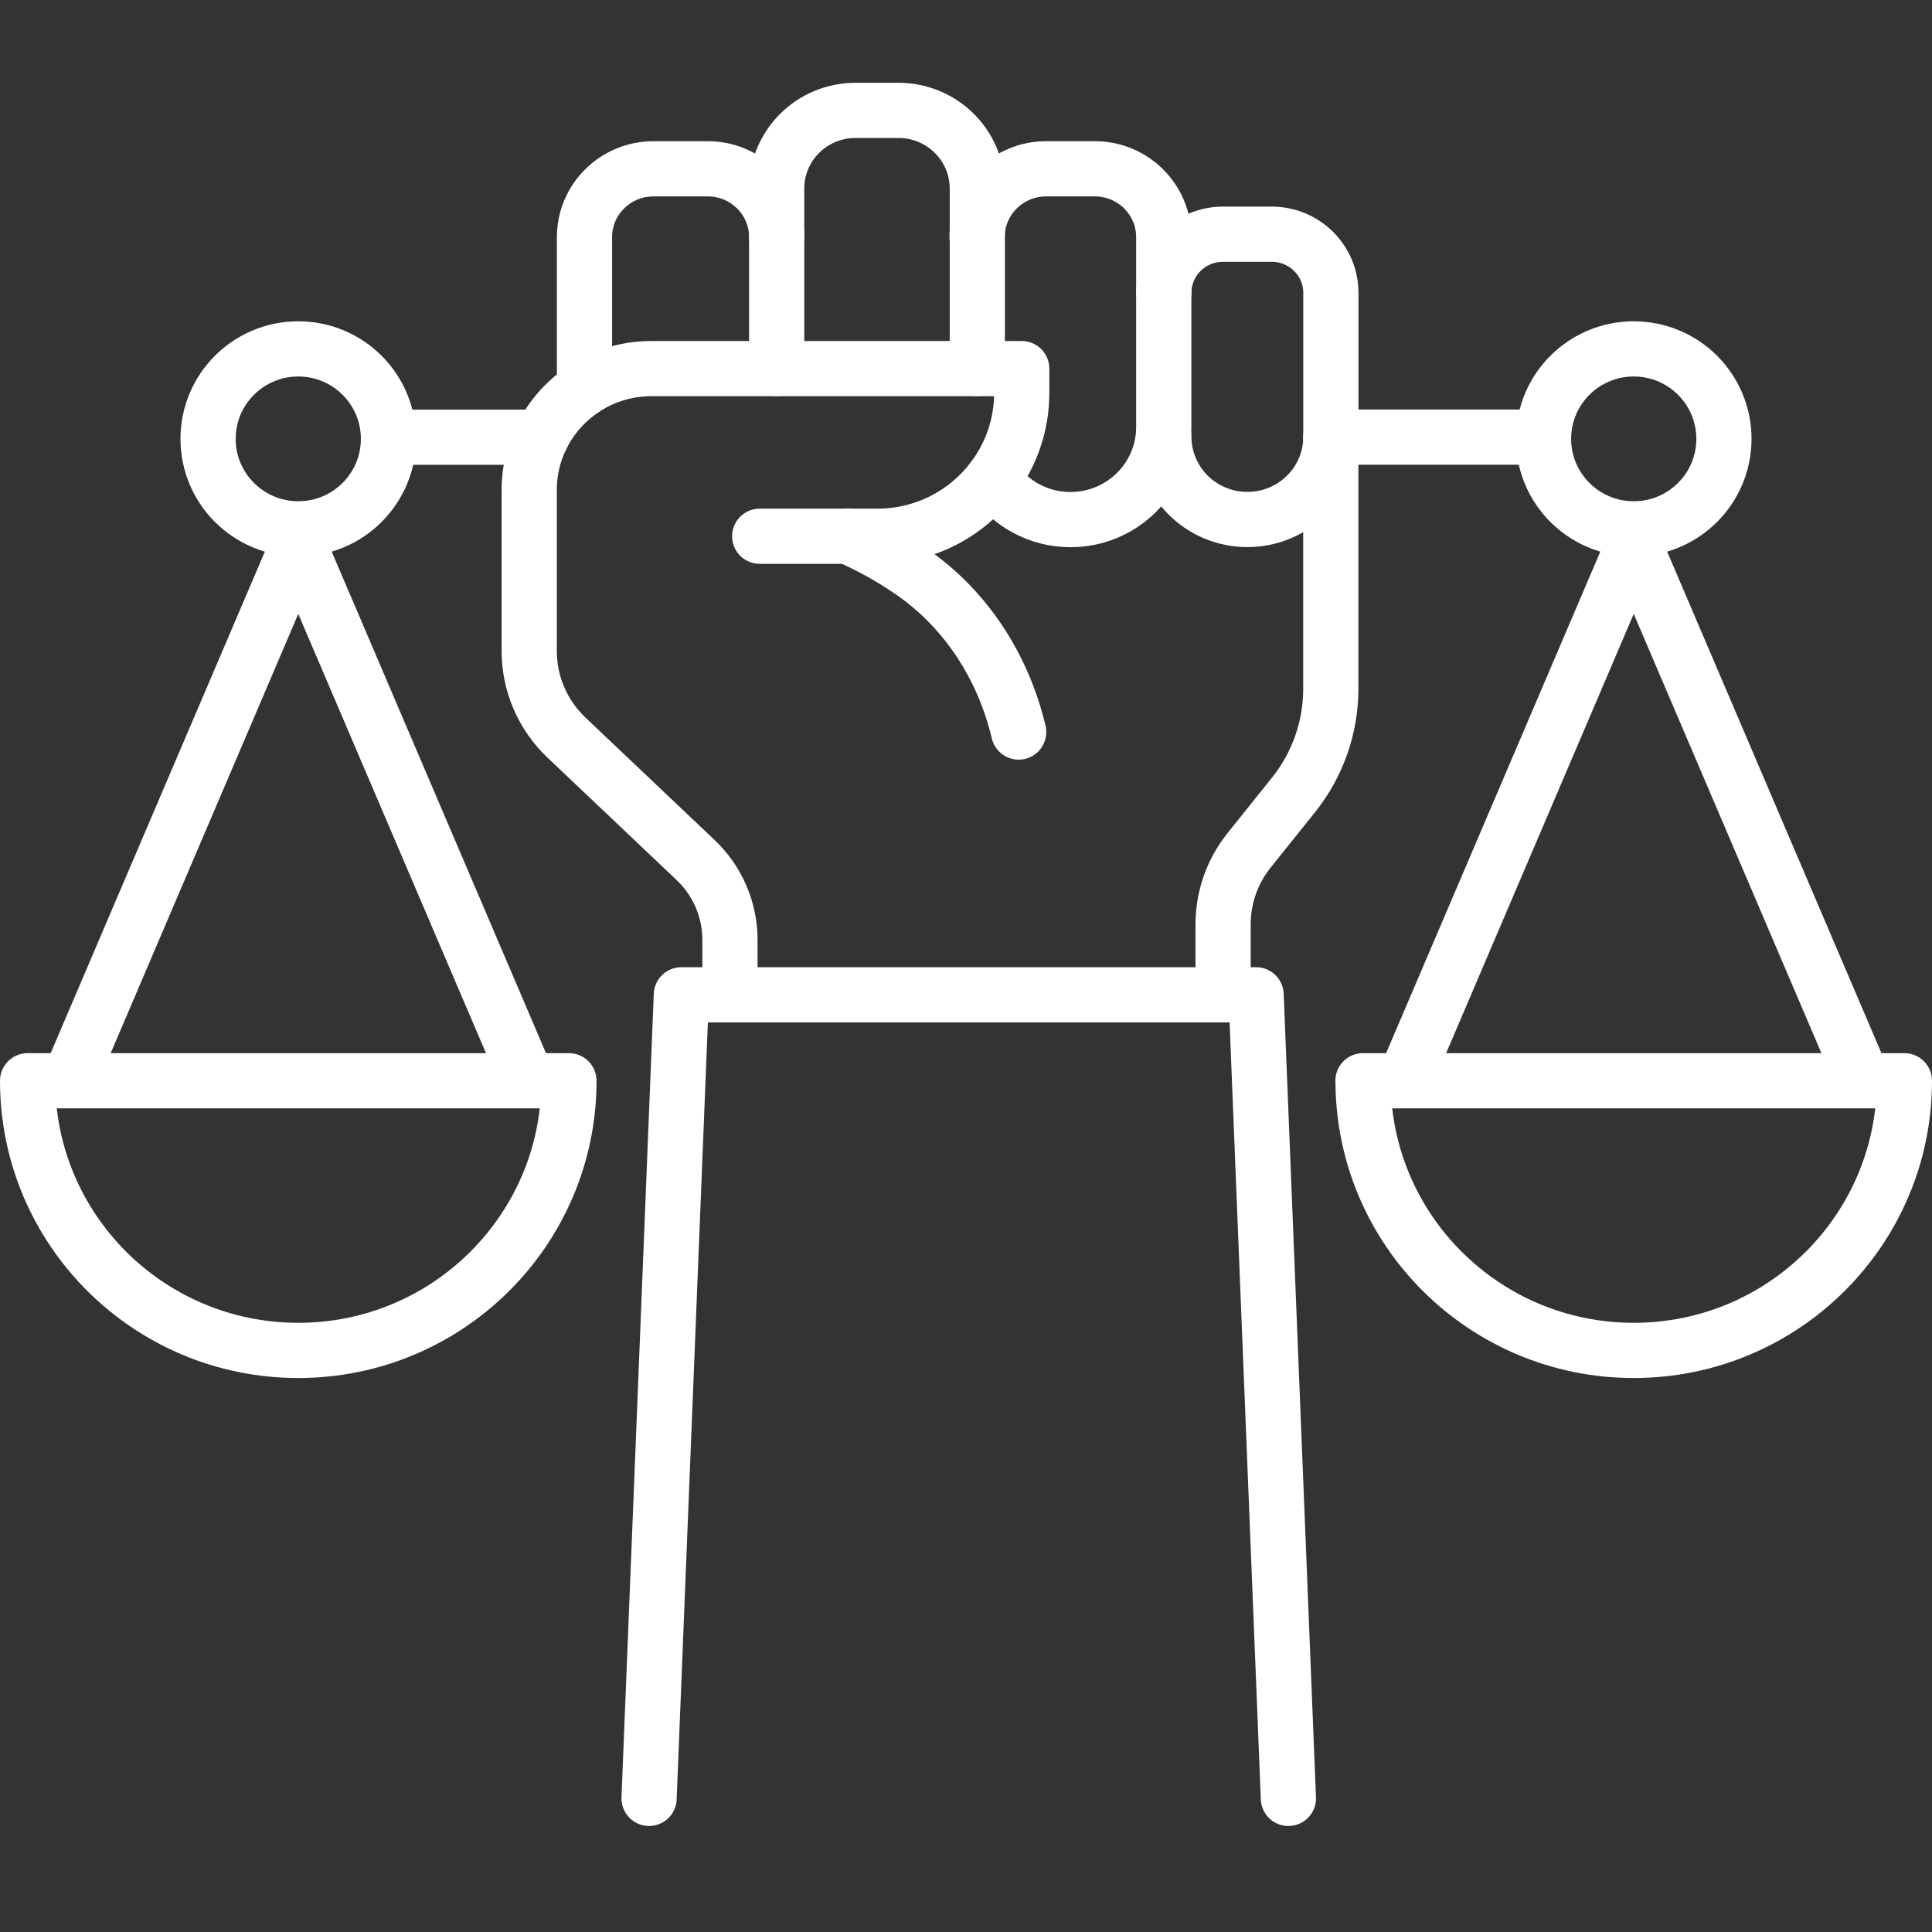
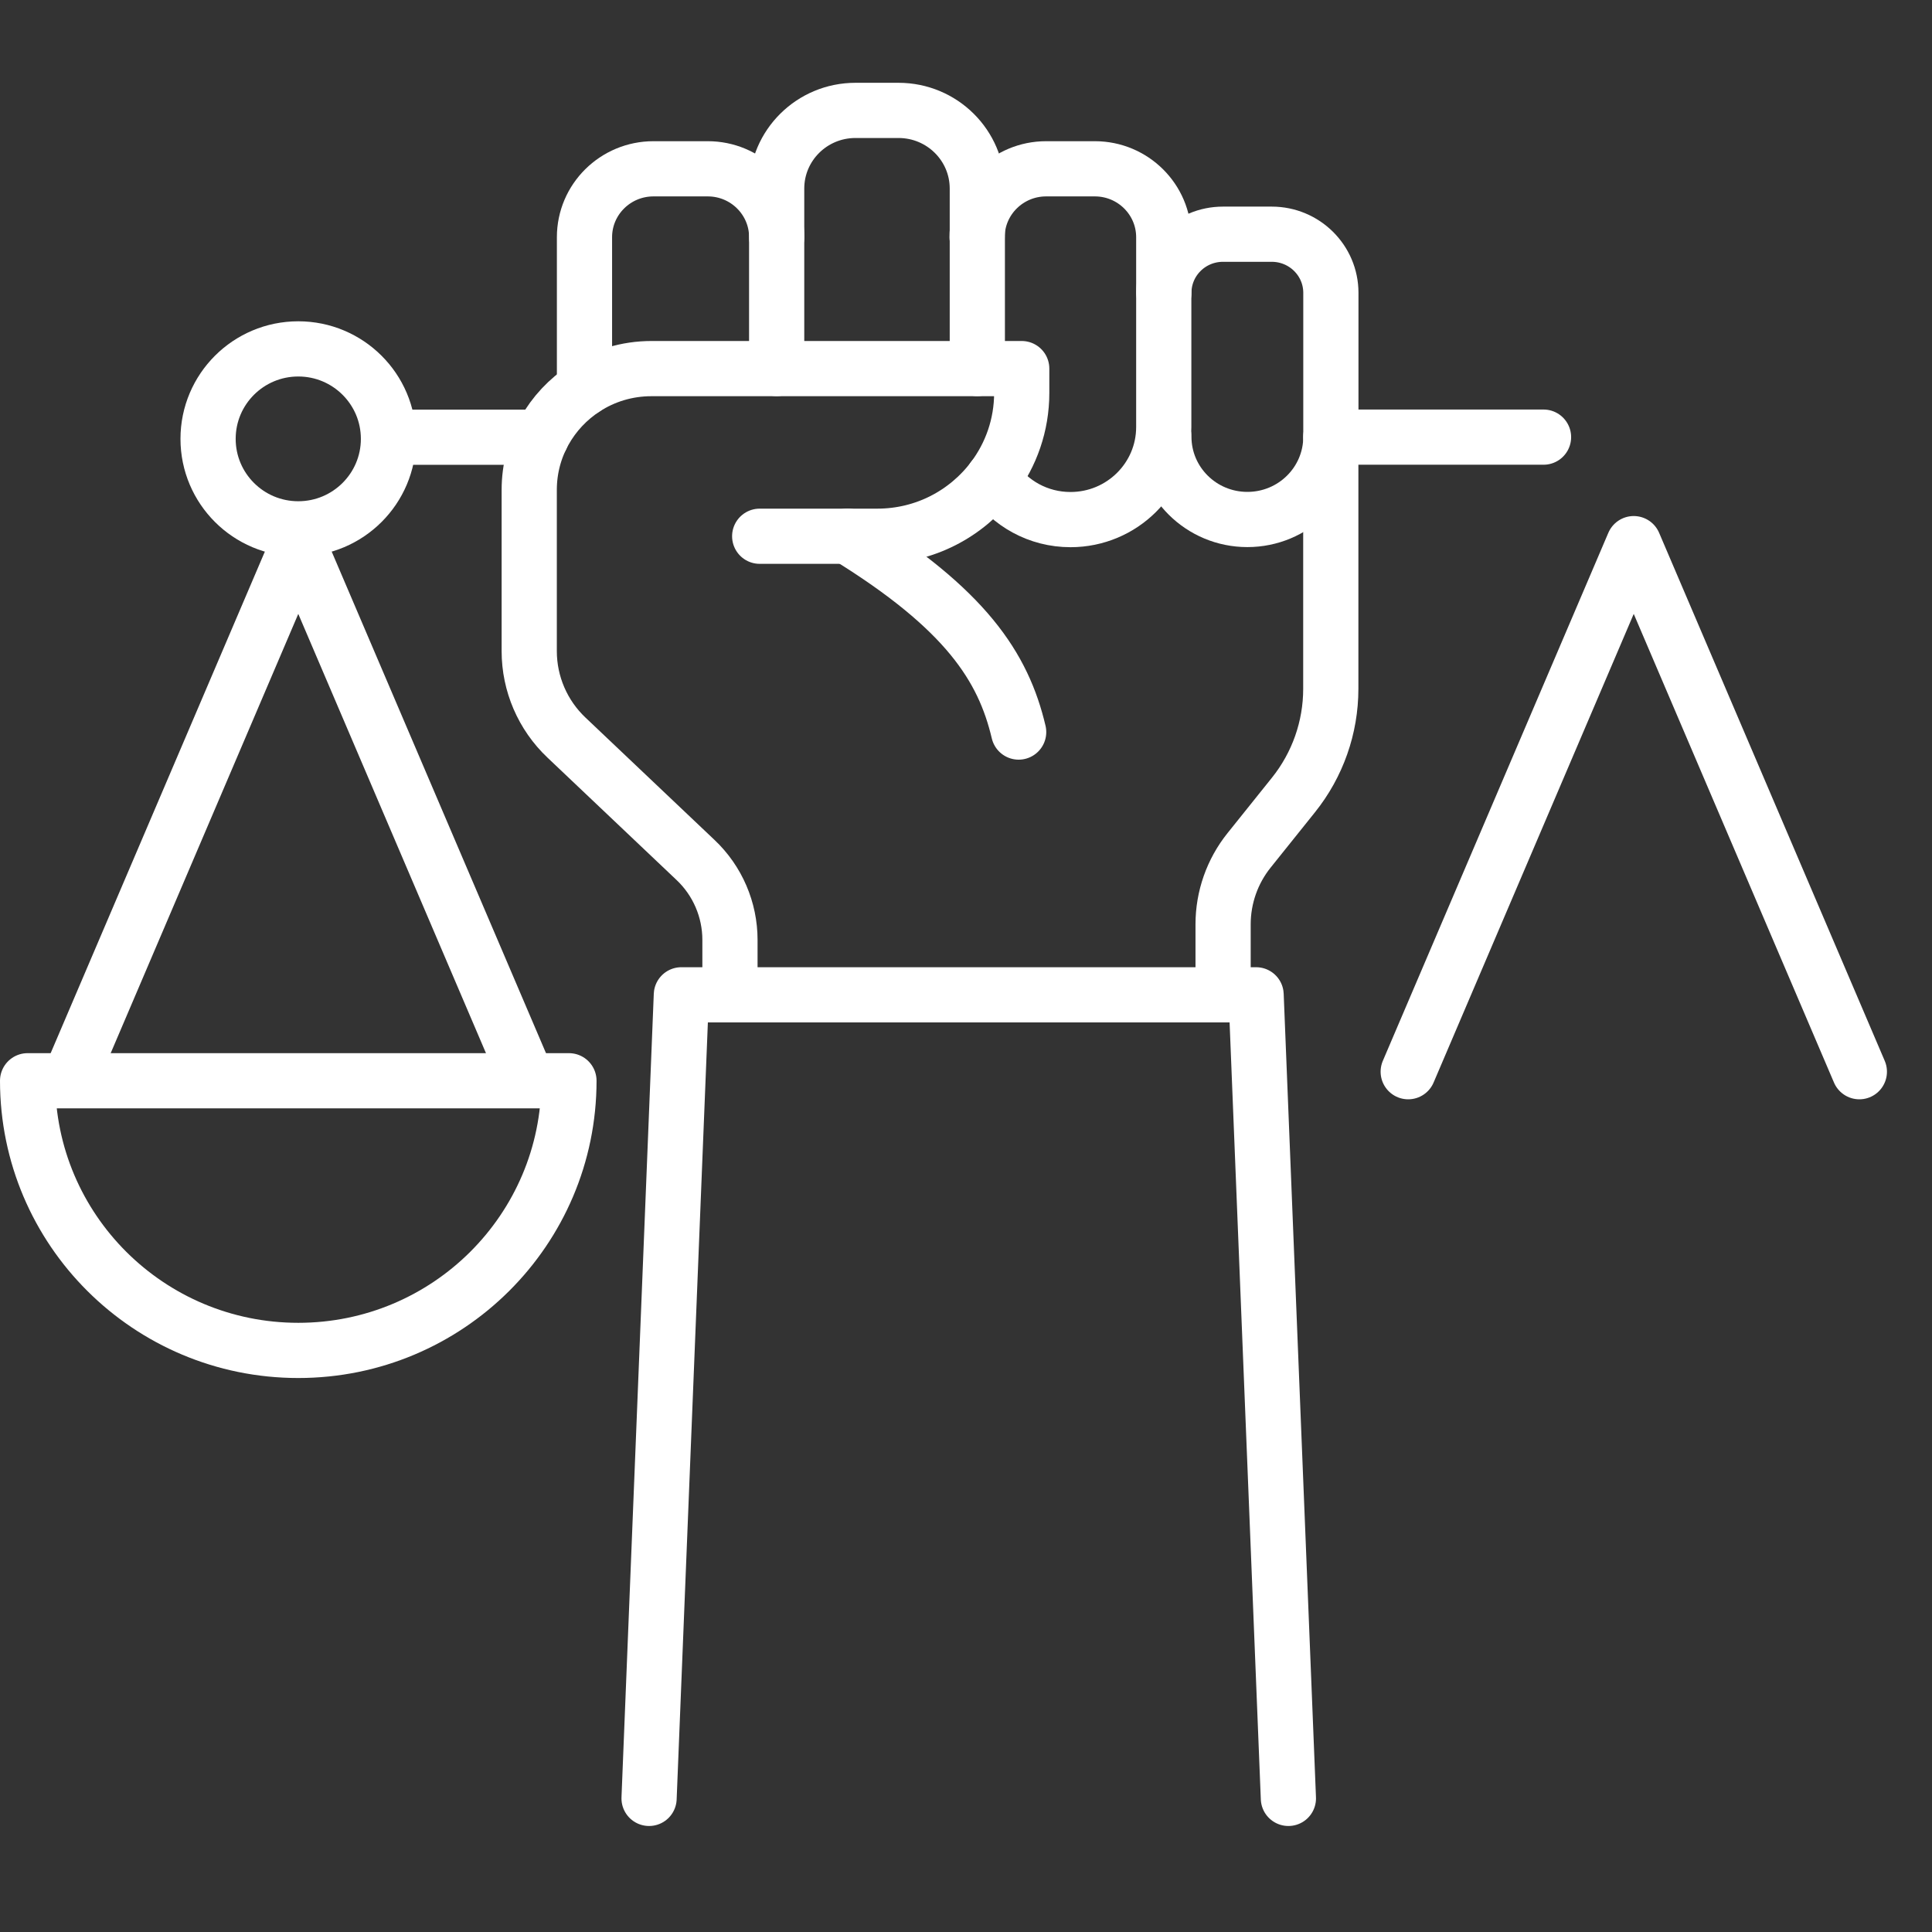
<svg xmlns="http://www.w3.org/2000/svg" width="70" height="70" viewBox="0 0 70 70" fill="none">
  <rect x="0" y="0" width="70" height="70" fill="#333333" stroke="none" />
  <path d="M19.615 15.841H14.078" stroke="white" stroke-width="2" stroke-linecap="round" stroke-linejoin="round" />
  <path d="M55.925 15.838H48.216" stroke="white" stroke-width="2" stroke-linecap="round" stroke-linejoin="round" />
  <path d="M21.177 14.071V8.594C21.177 7.227 22.295 6.116 23.677 6.116H25.644C27.023 6.116 28.141 7.227 28.141 8.594" stroke="white" stroke-width="2" stroke-linecap="round" stroke-linejoin="round" />
  <path d="M28.14 13.352V6.832C28.14 5.267 29.418 4 30.994 4H32.556C34.132 4 35.41 5.267 35.41 6.832V13.352" stroke="white" stroke-width="2" stroke-linecap="round" stroke-linejoin="round" />
  <path d="M35.98 17.339C36.587 18.237 37.616 18.826 38.786 18.826C40.652 18.826 42.165 17.324 42.165 15.472V8.594C42.165 7.227 41.047 6.116 39.669 6.116H37.903C36.524 6.116 35.402 7.227 35.402 8.594" stroke="white" stroke-width="2" stroke-linecap="round" stroke-linejoin="round" />
  <path d="M42.169 10.61C42.169 9.436 43.127 8.486 44.311 8.486H46.078C47.259 8.486 48.22 9.436 48.22 10.61V15.823C48.22 17.481 46.867 18.822 45.194 18.822C43.525 18.822 42.169 17.481 42.169 15.823" stroke="white" stroke-width="2" stroke-linecap="round" stroke-linejoin="round" />
  <path d="M48.217 16.352V24.959C48.217 26.356 47.74 27.712 46.864 28.804L45.258 30.808C44.647 31.569 44.315 32.515 44.315 33.491V36.044" stroke="white" stroke-width="2" stroke-linecap="round" stroke-linejoin="round" />
  <path d="M27.525 19.429H31.788C33.506 19.429 35.026 18.609 35.983 17.339C36.632 16.474 37.019 15.401 37.019 14.239V13.355H23.605C22.711 13.355 21.877 13.616 21.18 14.071C19.973 14.857 19.175 16.21 19.175 17.748V23.591C19.175 24.776 19.663 25.909 20.524 26.724L25.2 31.158C25.998 31.911 26.448 32.962 26.448 34.054V36.043" stroke="white" stroke-width="2" stroke-linecap="round" stroke-linejoin="round" />
-   <path d="M30.707 19.426C31.483 19.757 32.276 20.197 33.036 20.719C35 22.075 36.352 24.169 36.908 26.524" stroke="white" stroke-width="2" stroke-linecap="round" stroke-linejoin="round" />
+   <path d="M30.707 19.426C35 22.075 36.352 24.169 36.908 26.524" stroke="white" stroke-width="2" stroke-linecap="round" stroke-linejoin="round" />
  <path d="M23.517 65.159L24.687 36.044H45.511L46.681 65.159" stroke="white" stroke-width="2" stroke-linecap="round" stroke-linejoin="round" />
  <path d="M1 39.158C1 44.553 5.389 48.928 10.807 48.928C16.224 48.928 20.614 44.553 20.614 39.158H1Z" stroke="white" stroke-width="2" stroke-linecap="round" stroke-linejoin="round" />
  <path d="M18.982 38.83L10.807 19.697L2.636 38.83" stroke="white" stroke-width="2" stroke-linecap="round" stroke-linejoin="round" />
  <path d="M10.807 19.161C12.611 19.161 14.075 17.701 14.075 15.901C14.075 14.1 12.611 12.641 10.807 12.641C9.002 12.641 7.539 14.1 7.539 15.901C7.539 17.701 9.002 19.161 10.807 19.161Z" stroke="white" stroke-width="2" stroke-linecap="round" stroke-linejoin="round" />
-   <path d="M49.386 39.158C49.386 44.553 53.776 48.928 59.193 48.928C64.611 48.928 69 44.553 69 39.158H49.383H49.386Z" stroke="white" stroke-width="2" stroke-linecap="round" stroke-linejoin="round" />
  <path d="M67.368 38.83L59.193 19.697L51.022 38.83" stroke="white" stroke-width="2" stroke-linecap="round" stroke-linejoin="round" />
-   <path d="M59.193 19.161C60.998 19.161 62.461 17.701 62.461 15.901C62.461 14.1 60.998 12.641 59.193 12.641C57.388 12.641 55.925 14.1 55.925 15.901C55.925 17.701 57.388 19.161 59.193 19.161Z" stroke="white" stroke-width="2" stroke-linecap="round" stroke-linejoin="round" />
</svg>